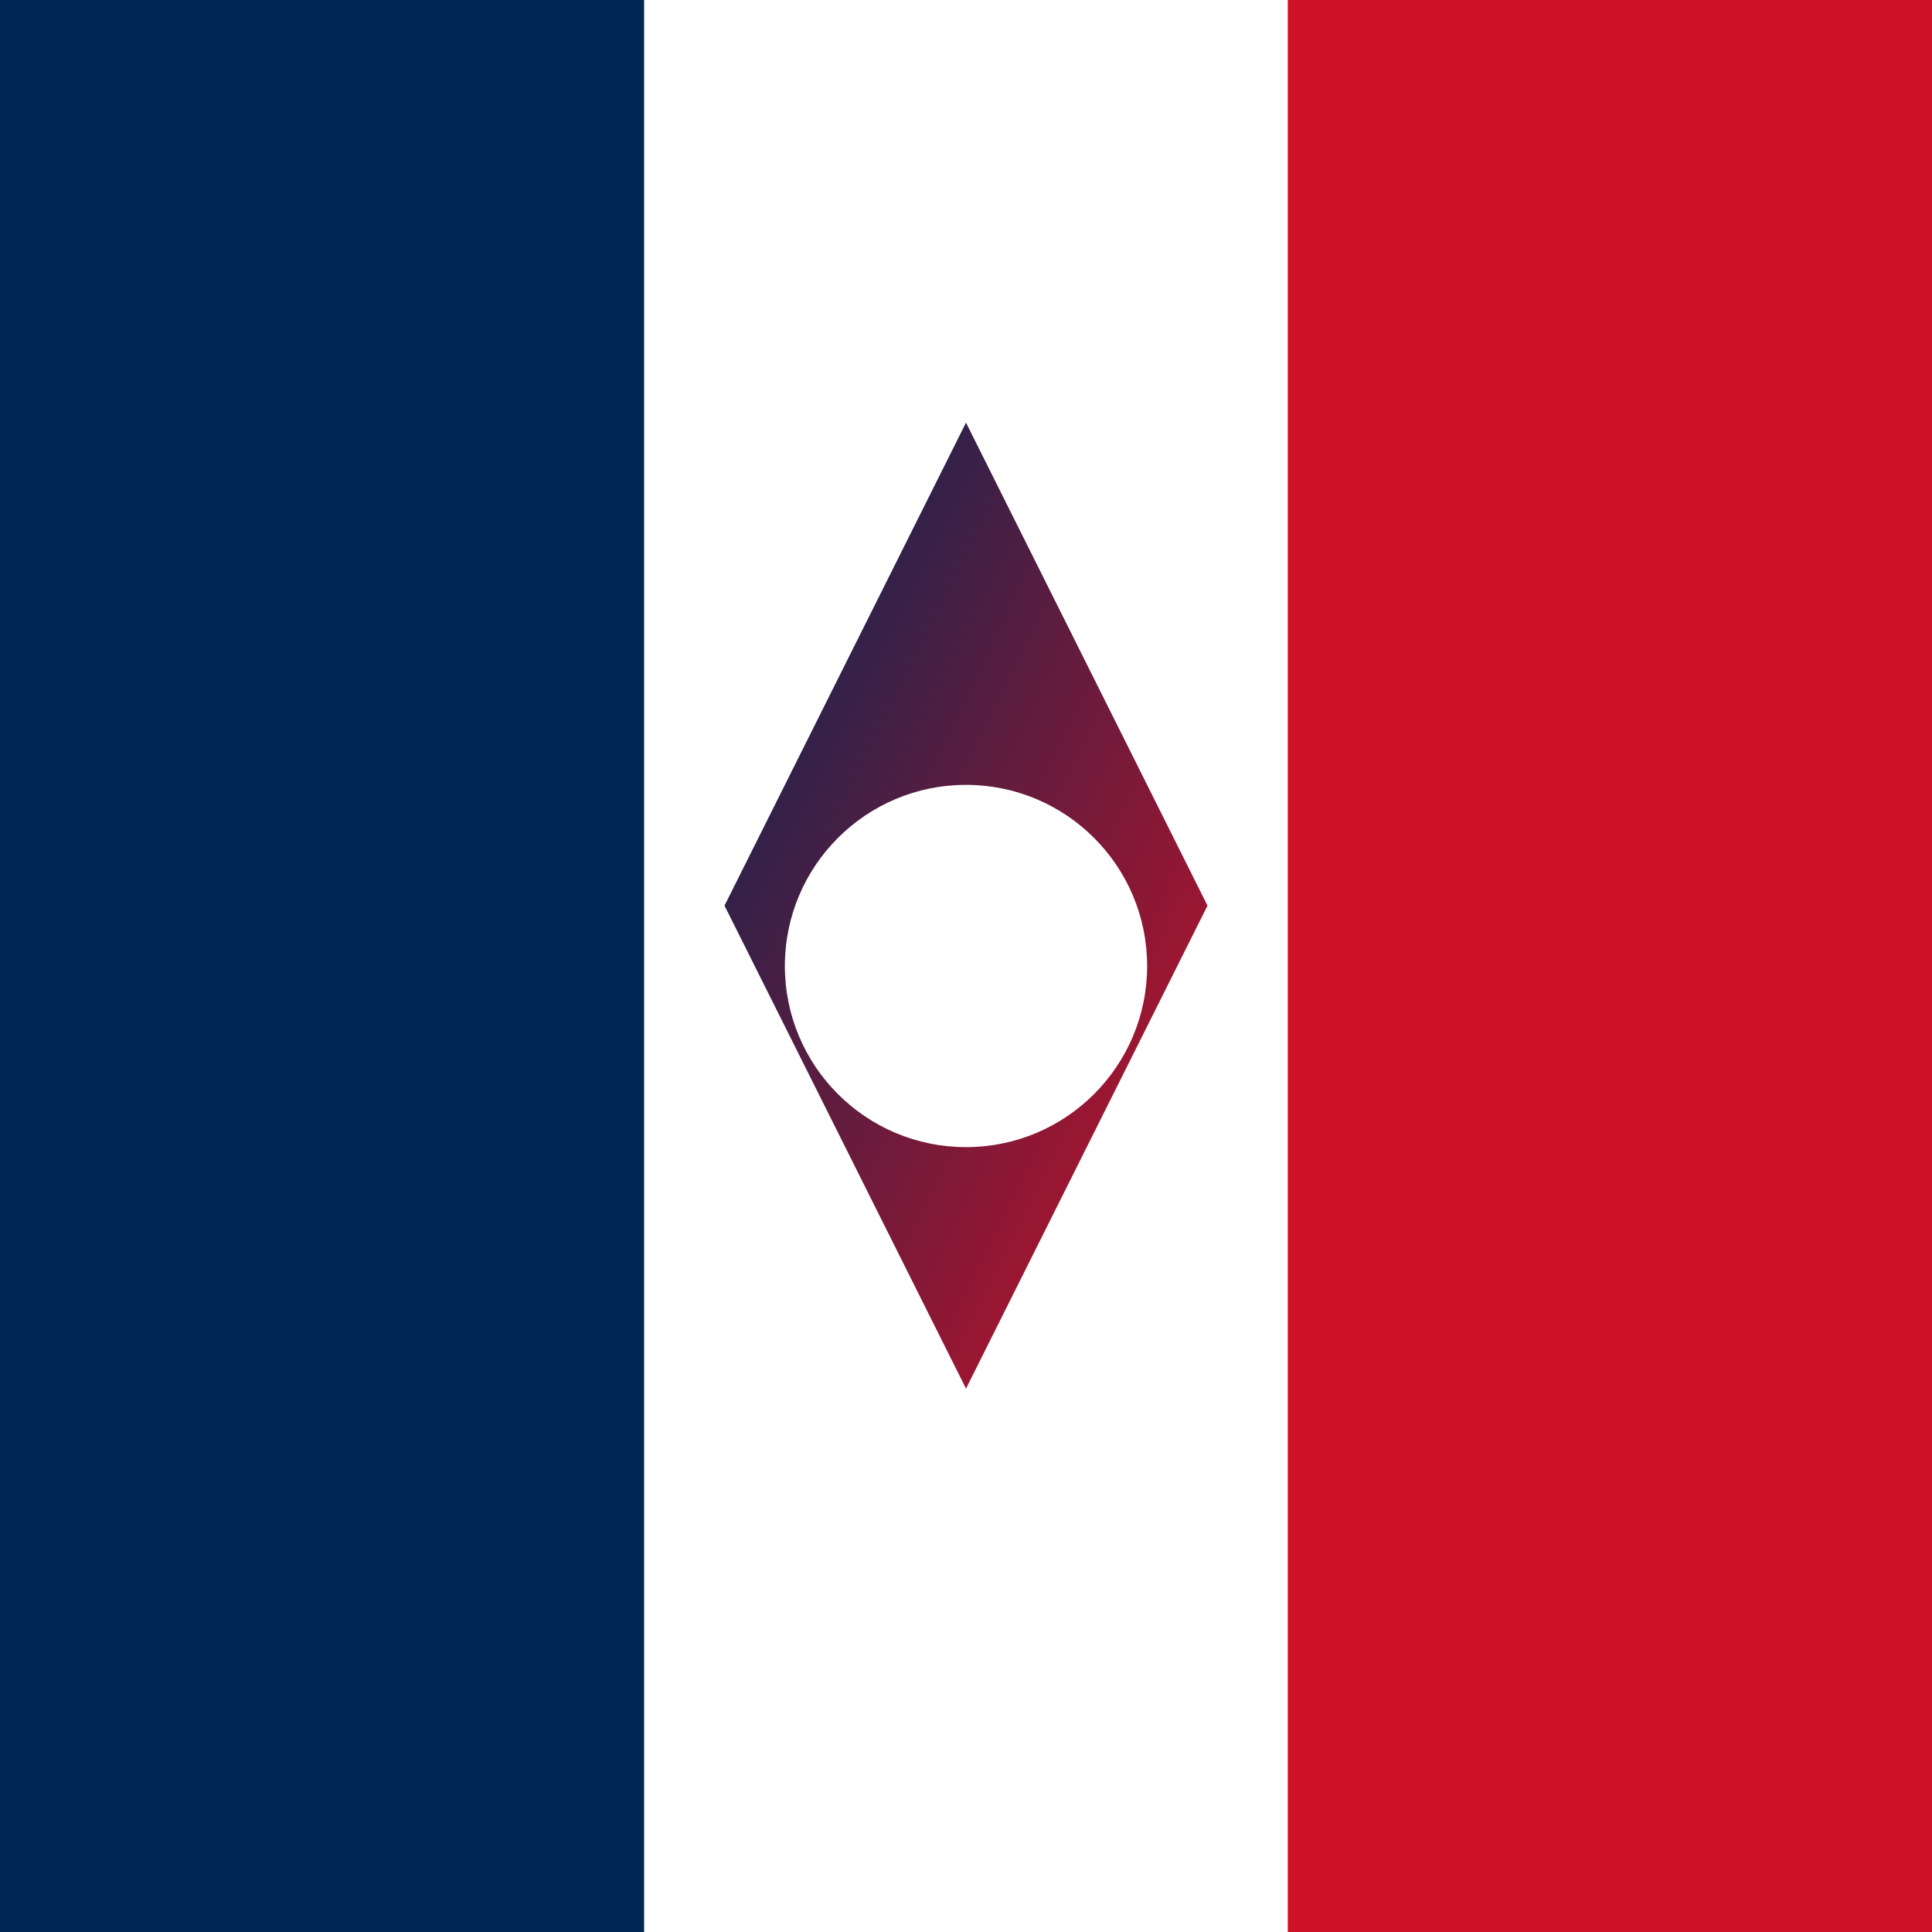
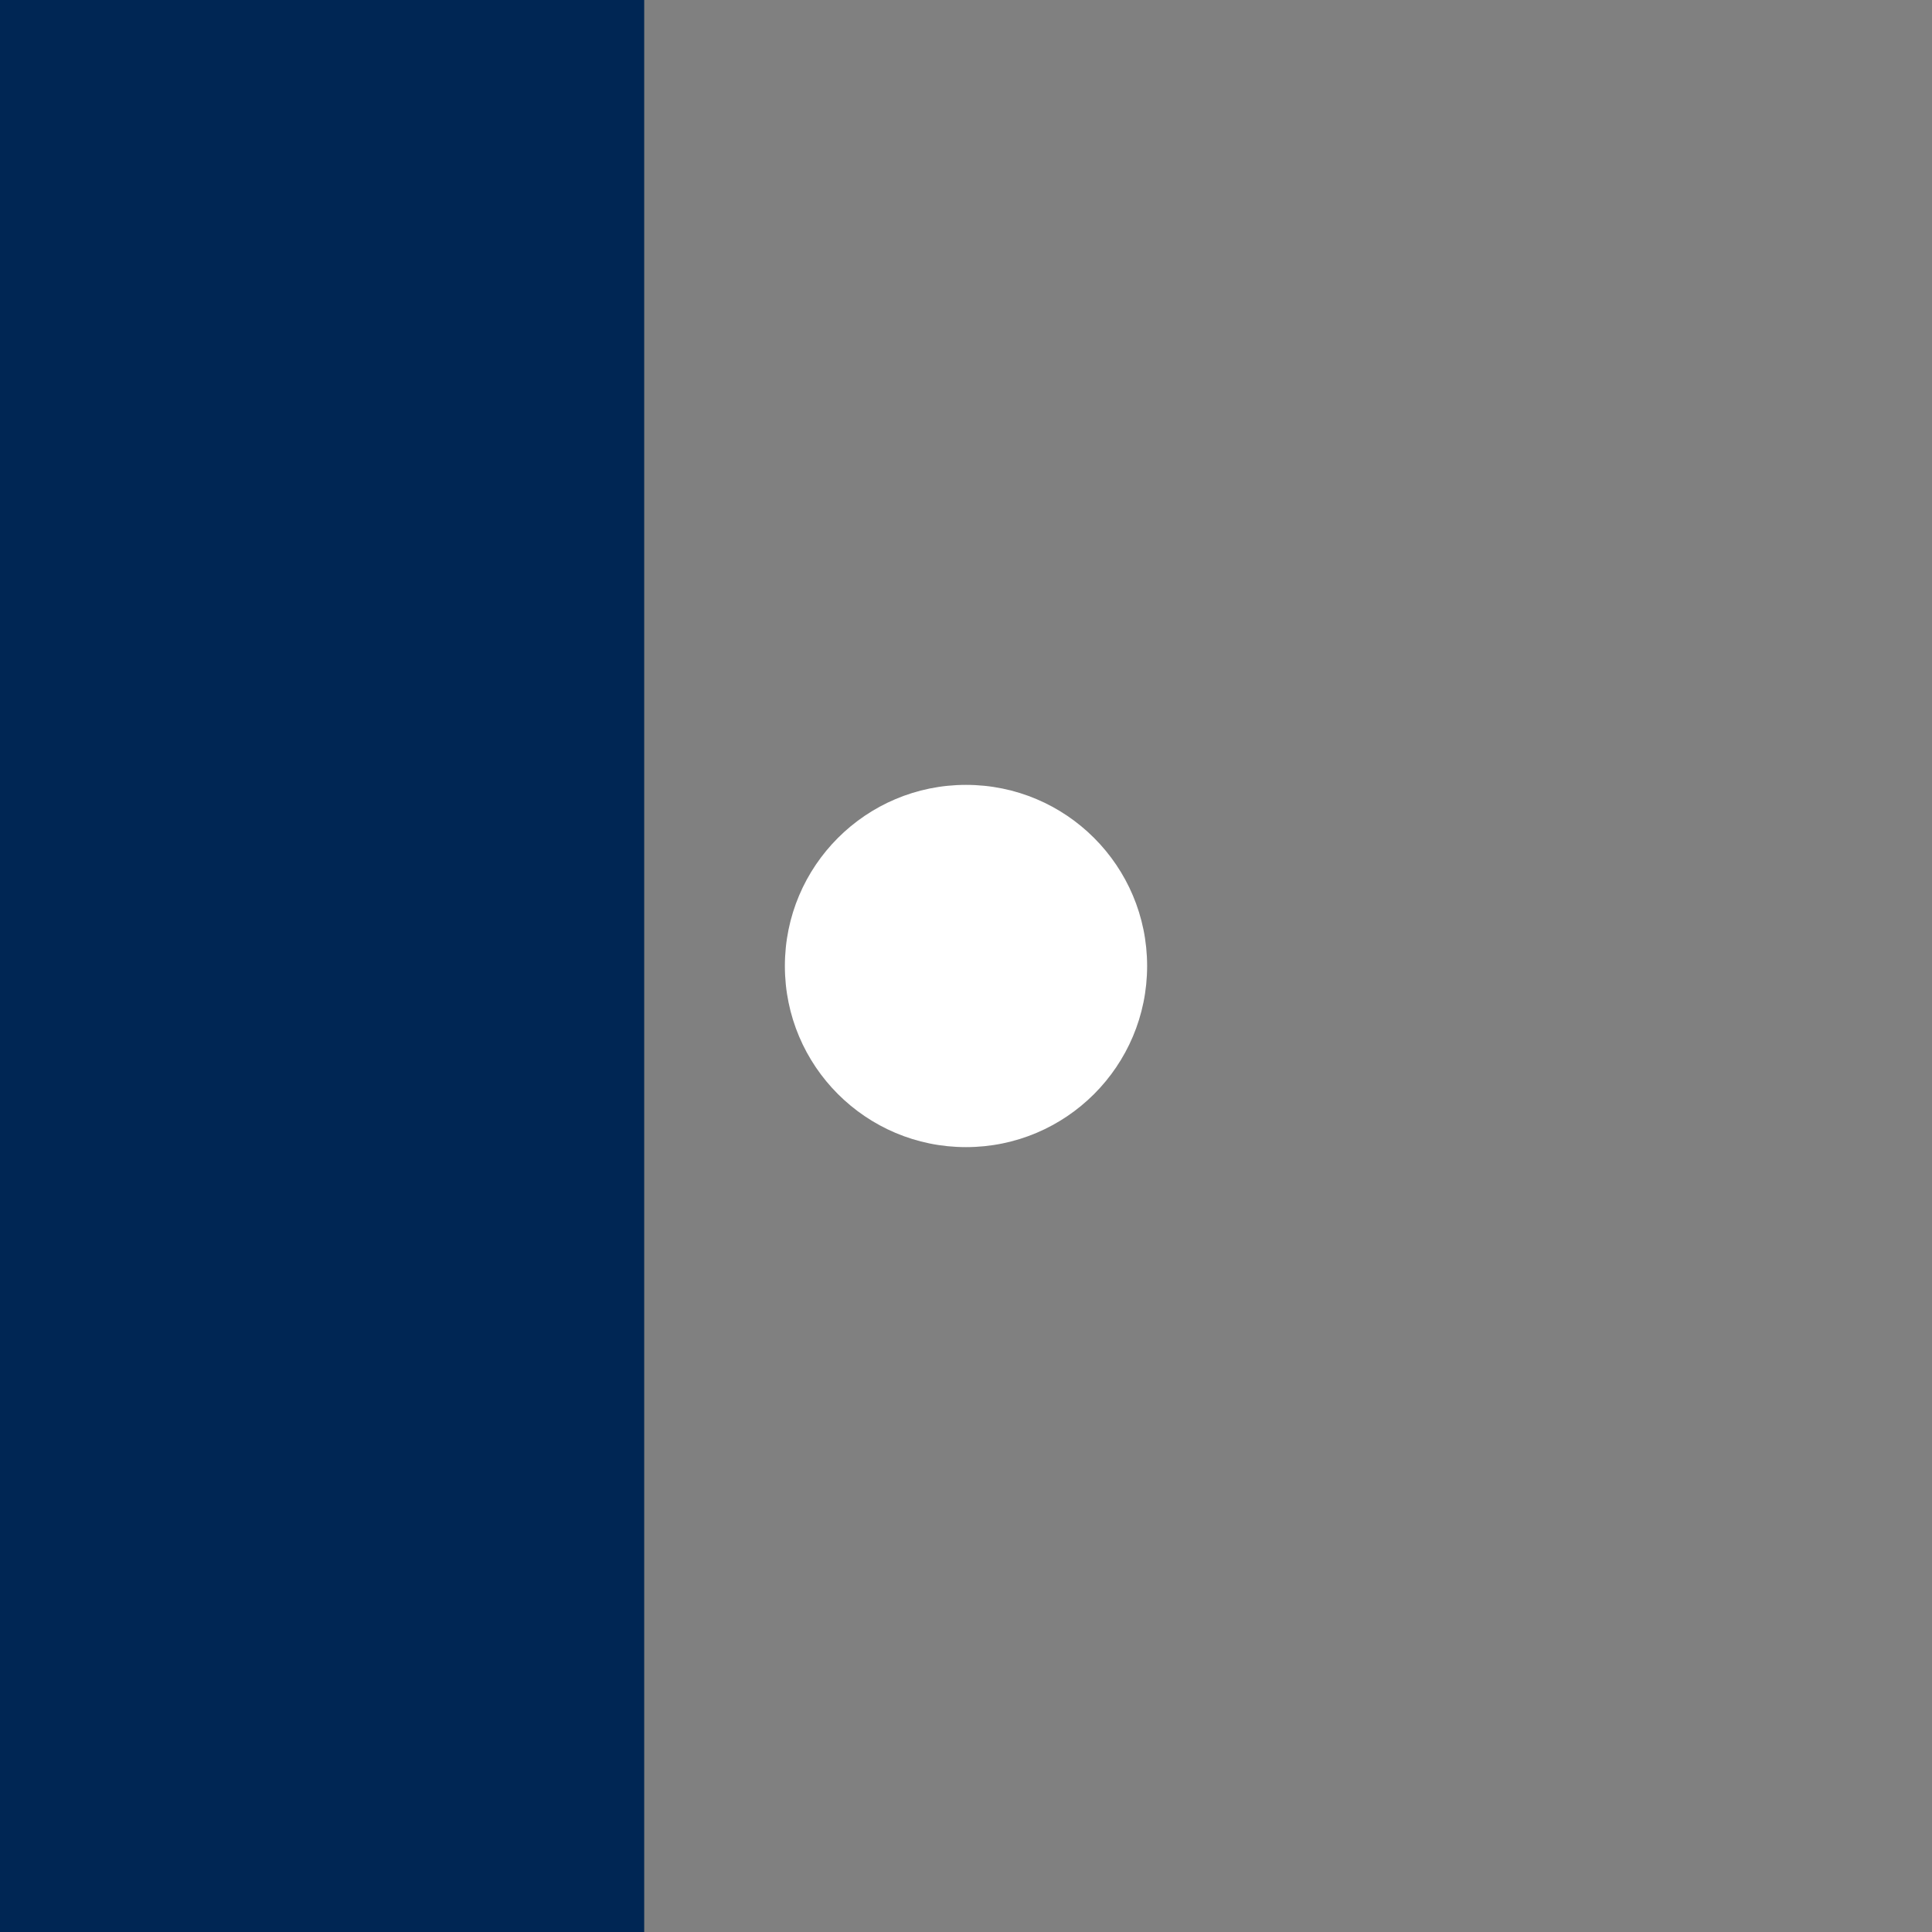
<svg xmlns="http://www.w3.org/2000/svg" width="32" height="32" viewBox="0 0 32 32">
  <rect x="0" y="0" width="32" height="32" fill="#808080" stroke="none" />
  <defs>
    <linearGradient id="gradient" x1="0%" y1="0%" x2="100%" y2="100%">
      <stop offset="0%" stop-color="#002654" />
      <stop offset="100%" stop-color="#CE1126" />
    </linearGradient>
  </defs>
  <rect x="0" y="0" width="10.67" height="32" fill="#002654" />
-   <rect x="10.67" y="0" width="10.67" height="32" fill="#FFFFFF" />
-   <rect x="21.33" y="0" width="10.67" height="32" fill="#CE1126" />
-   <path d="M16 7 L20 15 L16 23 L12 15 Z" fill="url(#gradient)" />
  <circle cx="16" cy="16" r="3" fill="#FFFFFF" />
</svg>